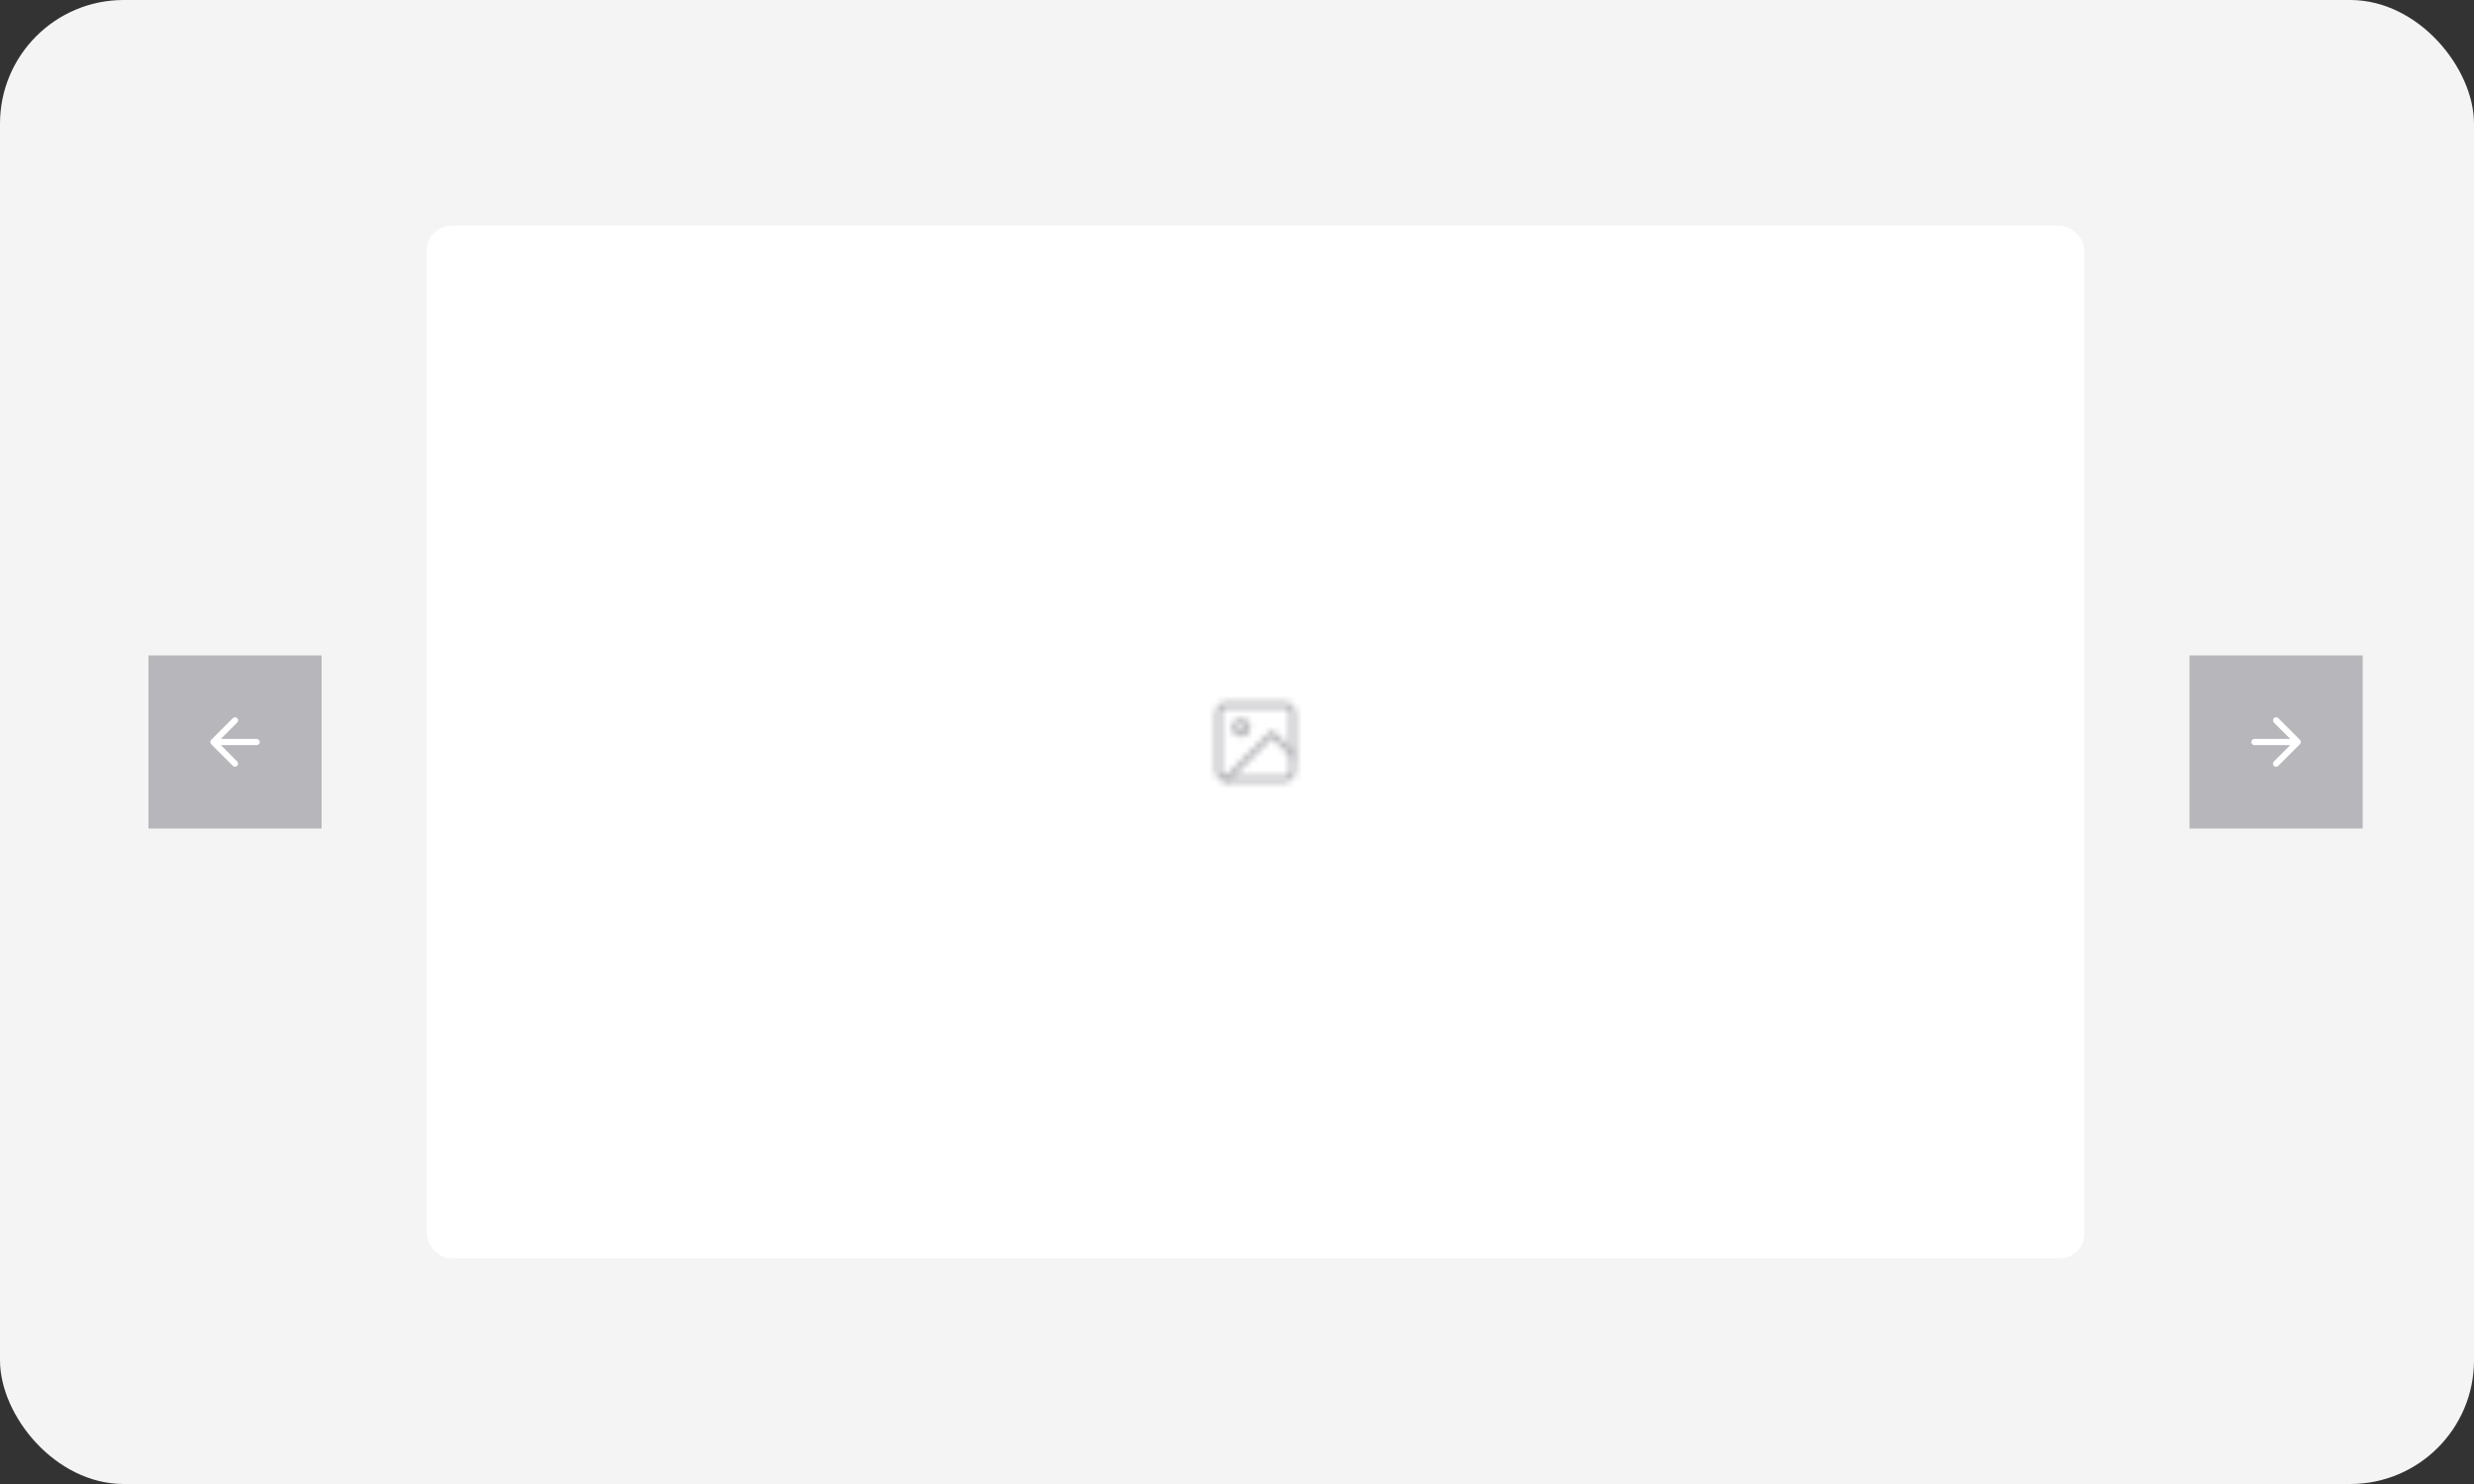
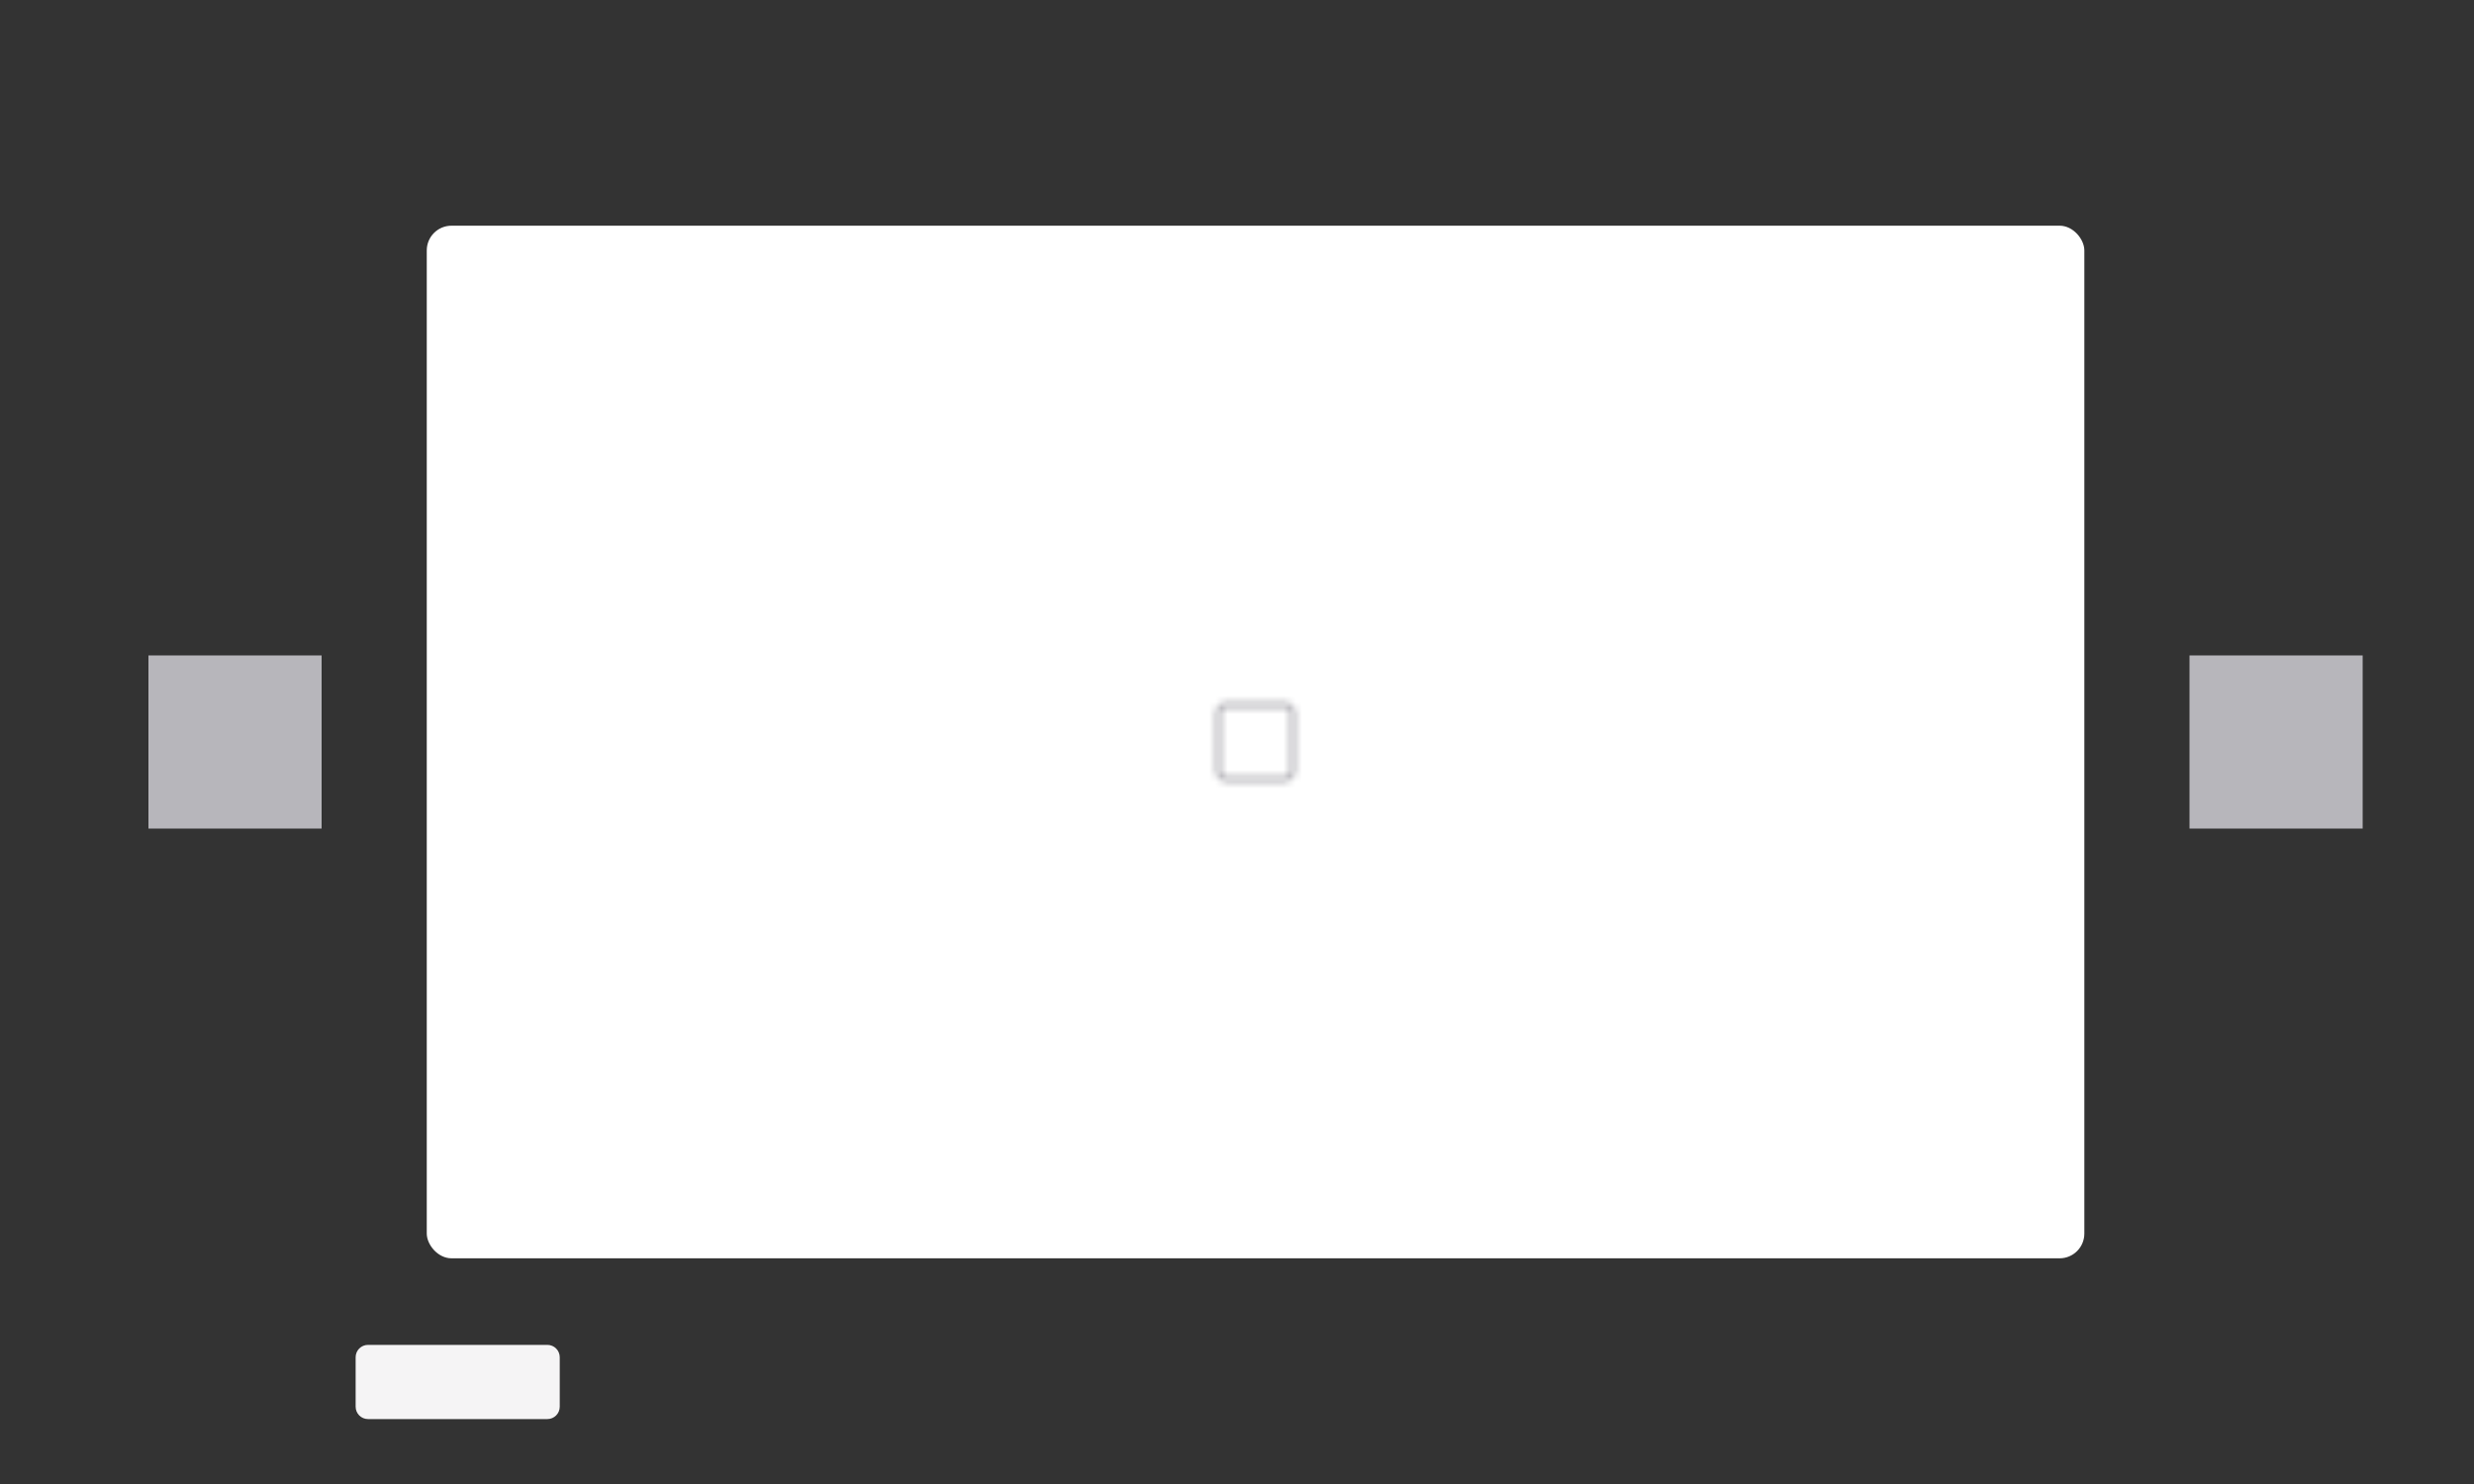
<svg xmlns="http://www.w3.org/2000/svg" width="400" height="240" viewBox="0 0 400 240" fill="none">
  <rect x="0" y="0" width="400" height="240" fill="#333333" stroke="none" />
-   <rect width="400" height="240" rx="20" fill="#F5F4F5" />
  <path d="M57.5 219.5C57.5 218.395 58.395 217.5 59.5 217.5H88.5C89.605 217.5 90.5 218.395 90.5 219.5V227.5C90.5 228.605 89.605 229.5 88.5 229.5H59.5C58.395 229.5 57.5 228.605 57.5 227.5V219.5Z" fill="#F5F4F5" />
  <rect width="28" height="28" transform="translate(354 106)" fill="#B7B6BB" />
-   <path d="M364.004 119.996C364.004 119.863 364.051 119.75 364.145 119.656C364.246 119.555 364.363 119.504 364.496 119.504H371.504C371.637 119.504 371.75 119.555 371.844 119.656C371.945 119.75 371.996 119.863 371.996 119.996C371.996 120.137 371.945 120.258 371.844 120.359C371.75 120.453 371.637 120.5 371.504 120.5H364.496C364.363 120.5 364.246 120.453 364.145 120.359C364.051 120.258 364.004 120.137 364.004 119.996ZM367.648 116.141C367.742 116.047 367.859 116 368 116C368.141 116 368.258 116.047 368.352 116.141L371.855 119.645C371.949 119.746 371.996 119.867 371.996 120.008C371.996 120.141 371.949 120.258 371.855 120.359L368.352 123.852C368.258 123.953 368.141 124.004 368 124.004C367.859 124.004 367.742 123.953 367.648 123.852C367.547 123.758 367.496 123.641 367.496 123.5C367.496 123.359 367.547 123.242 367.648 123.148L370.789 119.996L367.648 116.855C367.547 116.754 367.496 116.637 367.496 116.504C367.496 116.363 367.547 116.242 367.648 116.141Z" fill="white" />
  <rect width="28" height="28" transform="translate(24 106)" fill="#B7B6BB" />
-   <path d="M34.004 119.996C34.004 119.863 34.051 119.75 34.145 119.656C34.246 119.555 34.363 119.504 34.496 119.504H41.504C41.637 119.504 41.75 119.555 41.844 119.656C41.945 119.75 41.996 119.863 41.996 119.996C41.996 120.137 41.945 120.258 41.844 120.359C41.75 120.453 41.637 120.5 41.504 120.5H34.496C34.363 120.5 34.246 120.453 34.145 120.359C34.051 120.258 34.004 120.137 34.004 119.996ZM38.352 116.141C38.453 116.242 38.504 116.363 38.504 116.504C38.504 116.637 38.453 116.754 38.352 116.855L35.211 119.996L38.352 123.148C38.453 123.242 38.504 123.359 38.504 123.5C38.504 123.641 38.453 123.758 38.352 123.852C38.258 123.953 38.141 124.004 38 124.004C37.859 124.004 37.742 123.953 37.648 123.852L34.145 120.359C34.051 120.258 34.004 120.141 34.004 120.008C34.004 119.867 34.051 119.746 34.145 119.645L37.648 116.141C37.742 116.047 37.859 116 38 116C38.141 116 38.258 116.047 38.352 116.141Z" fill="white" />
  <rect x="69" y="36.5" width="268" height="167" rx="4" fill="white" />
  <mask id="mask0_11021_68020" style="mask-type:alpha" maskUnits="userSpaceOnUse" x="196" y="113" width="14" height="14">
    <path d="M207.667 114H198.333C197.597 114 197 114.597 197 115.333V124.667C197 125.403 197.597 126 198.333 126H207.667C208.403 126 209 125.403 209 124.667V115.333C209 114.597 208.403 114 207.667 114Z" stroke="black" stroke-linecap="round" stroke-linejoin="round" />
-     <path d="M200.667 118.668C201.219 118.668 201.667 118.22 201.667 117.668C201.667 117.116 201.219 116.668 200.667 116.668C200.115 116.668 199.667 117.116 199.667 117.668C199.667 118.22 200.115 118.668 200.667 118.668Z" stroke="black" stroke-linecap="round" stroke-linejoin="round" />
-     <path d="M209 122.001L205.666 118.668L198.333 126.001" stroke="black" stroke-linecap="round" stroke-linejoin="round" />
  </mask>
  <g mask="url(#mask0_11021_68020)">
    <rect x="195" y="112" width="16" height="16" fill="#B7B6BB" />
  </g>
</svg>